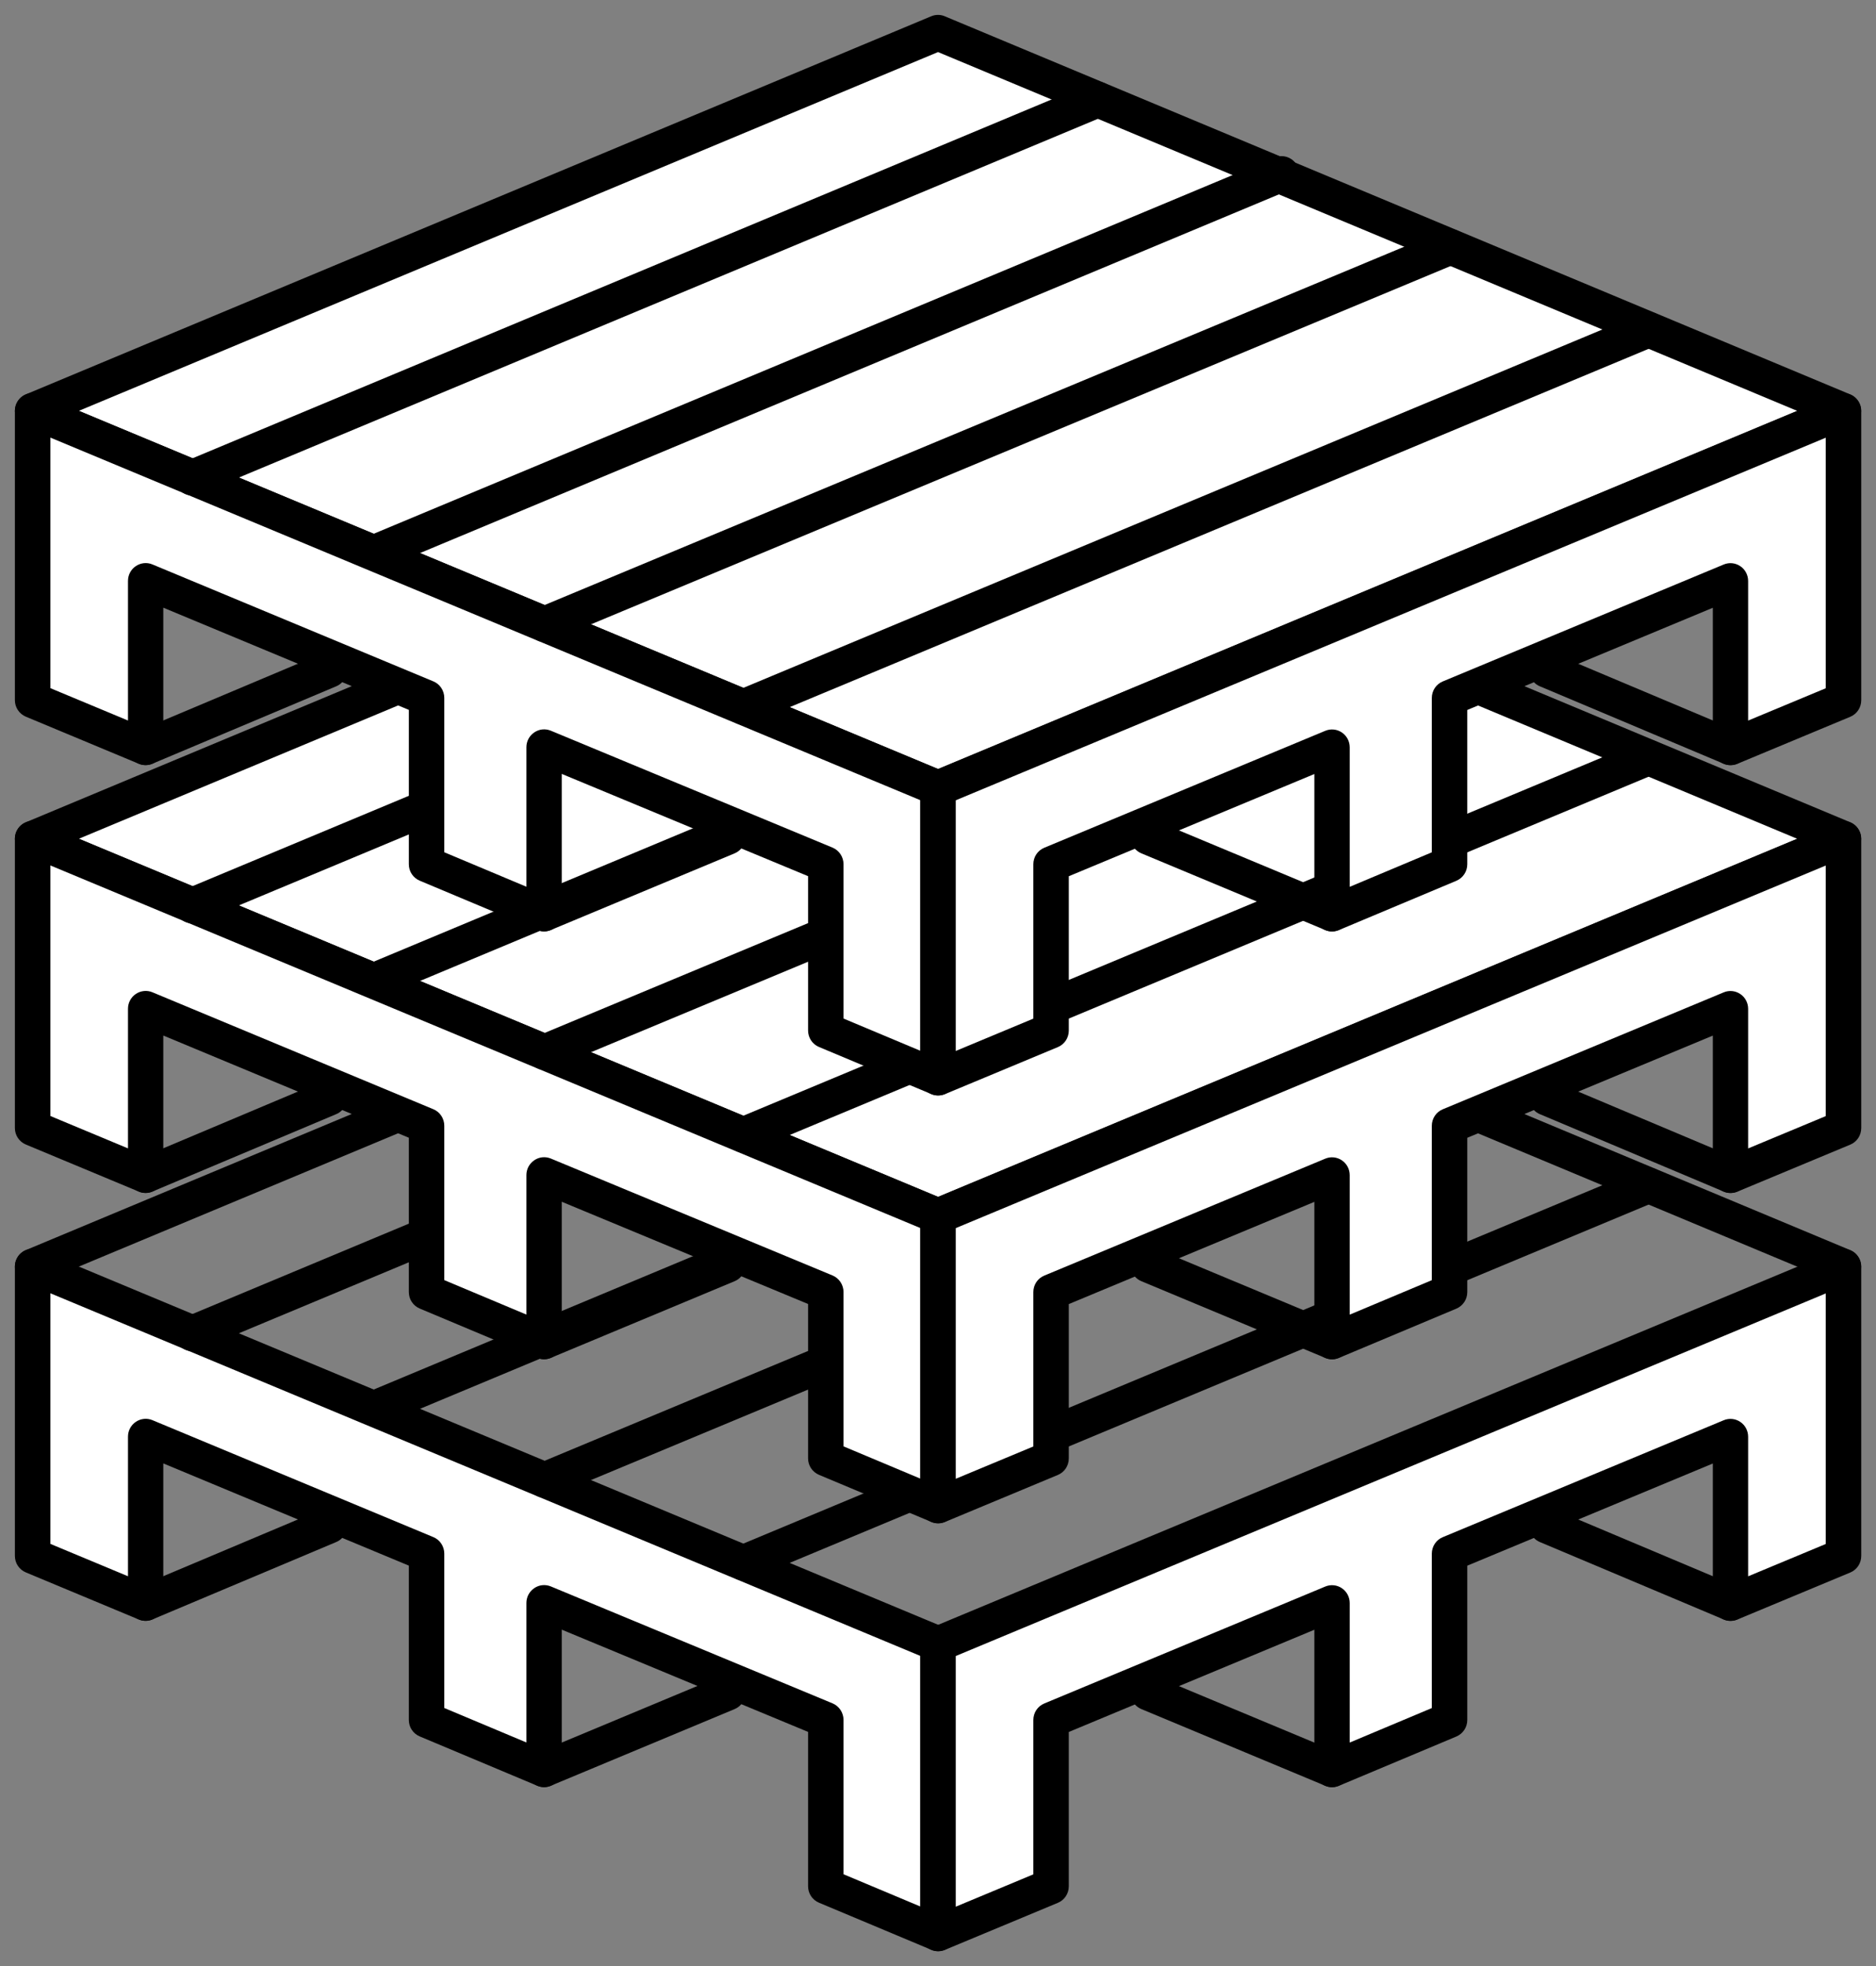
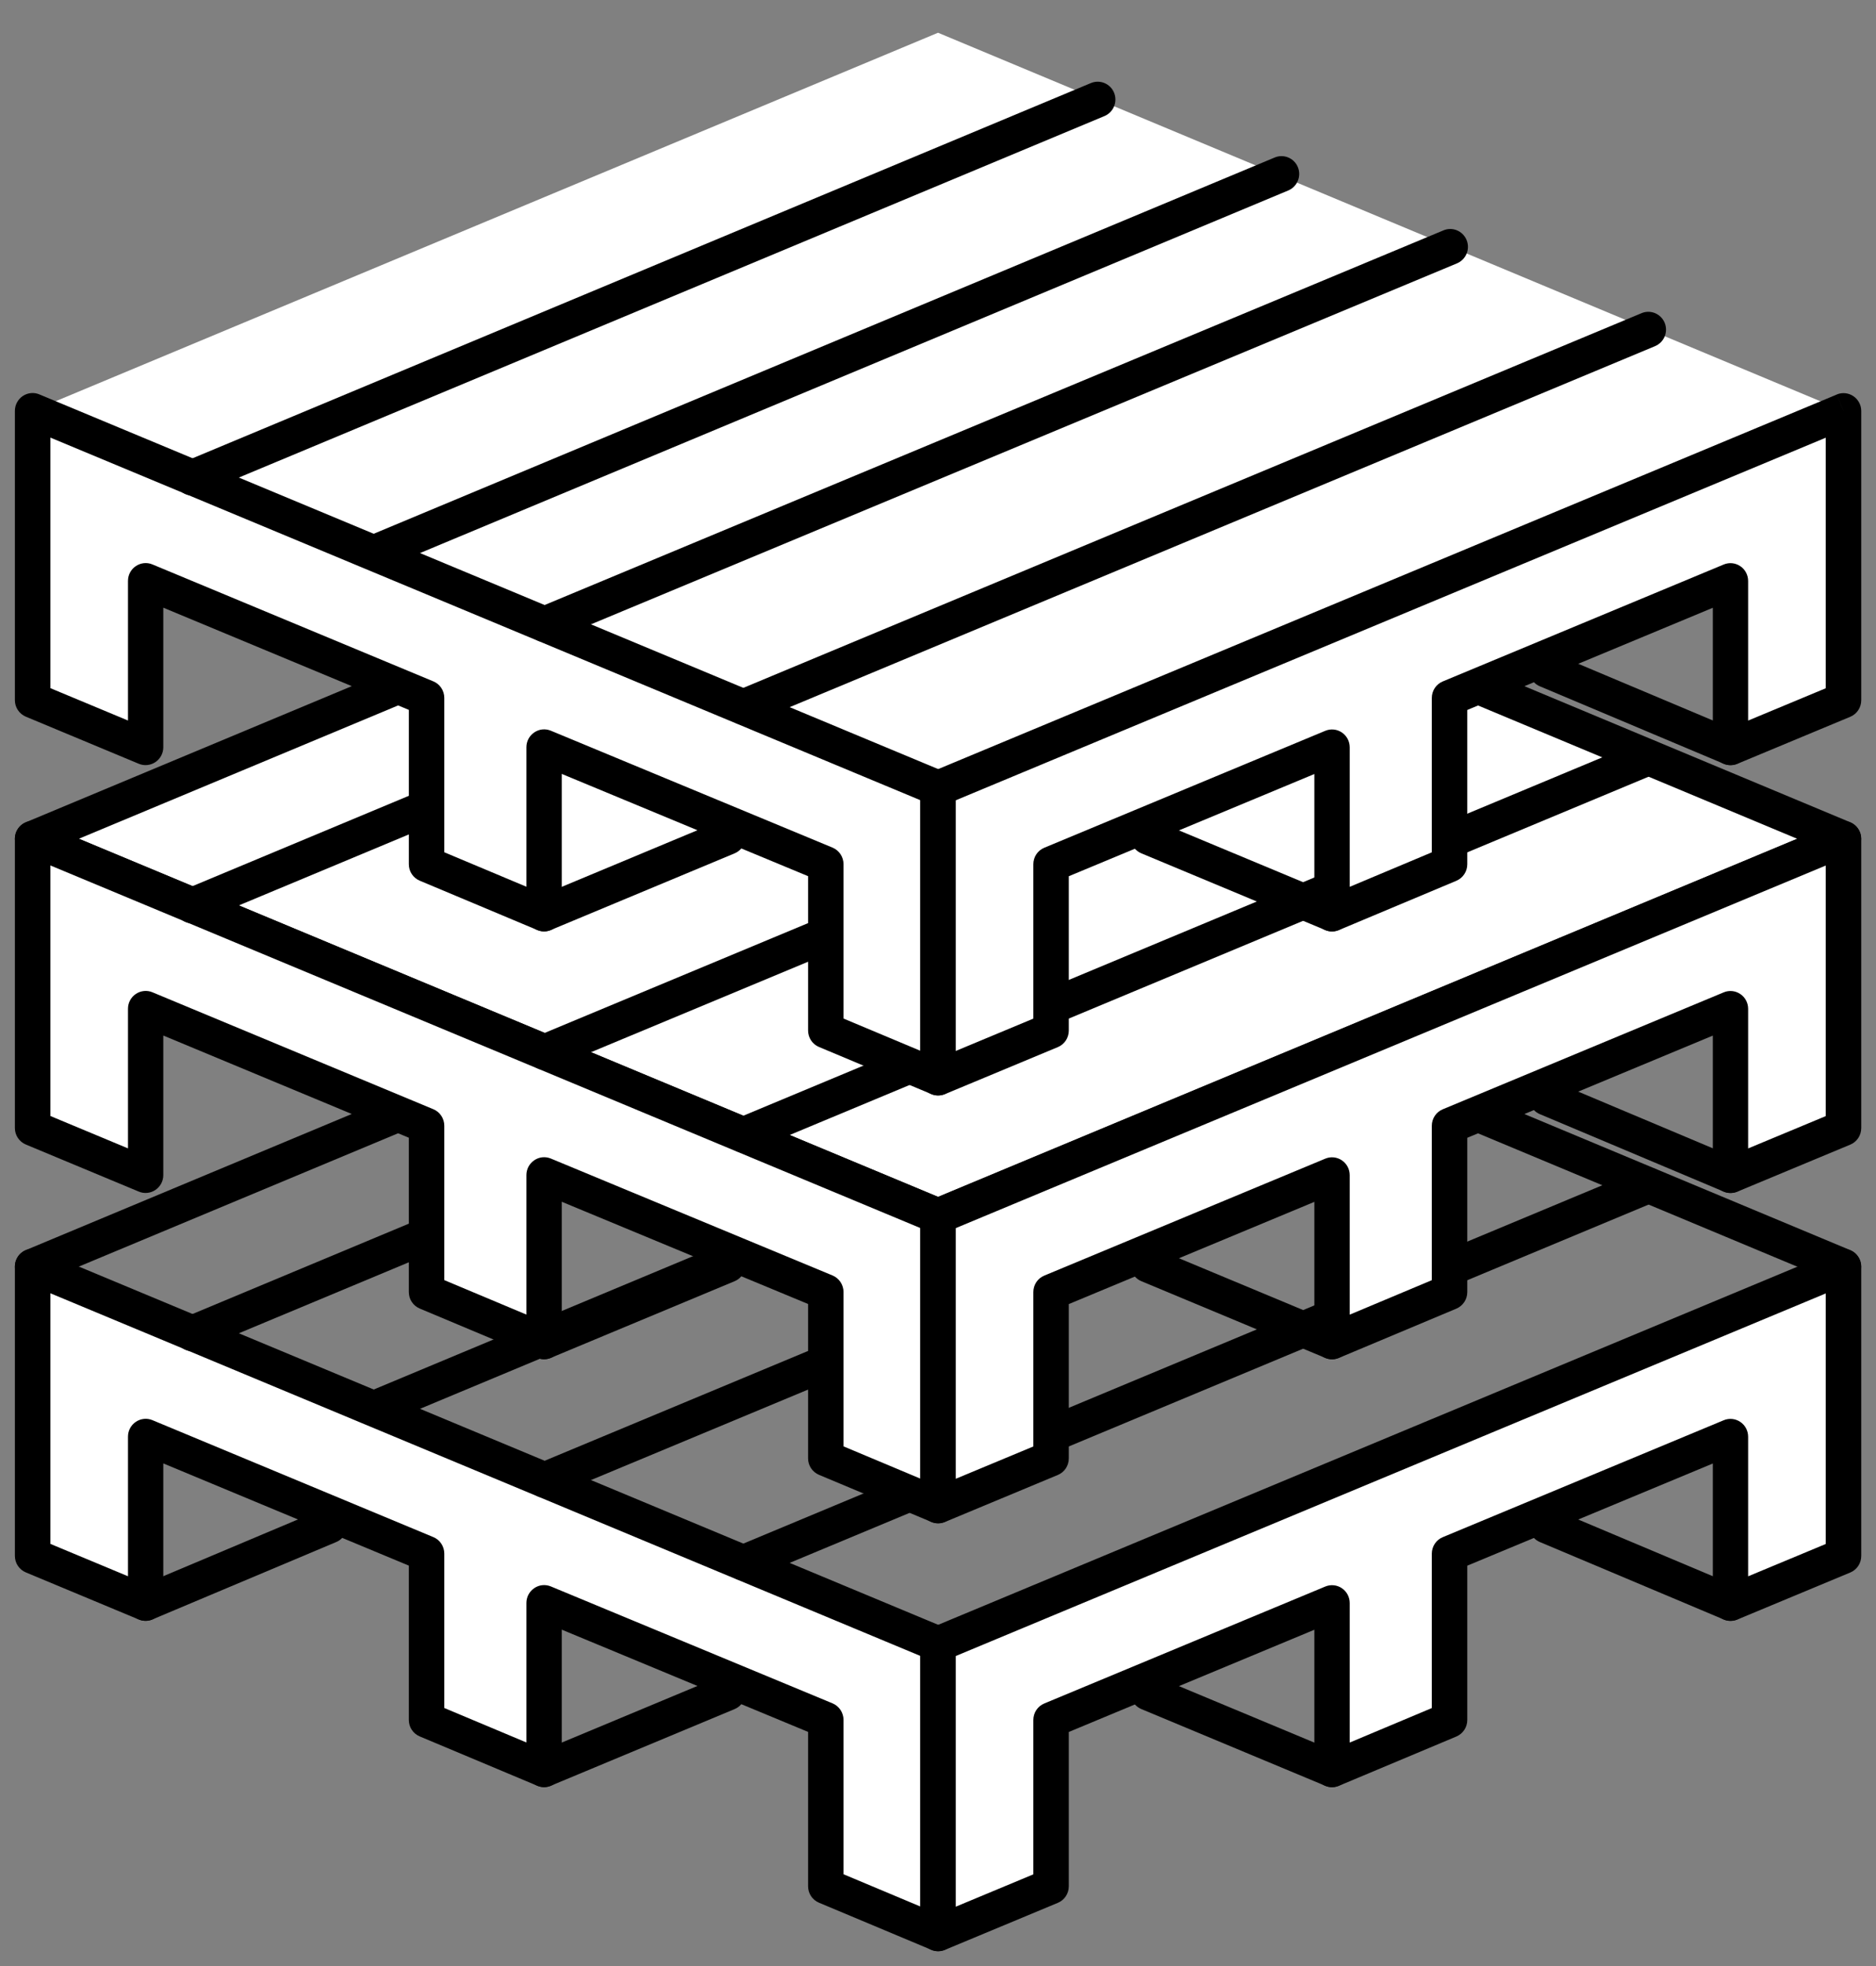
<svg xmlns="http://www.w3.org/2000/svg" width="63" height="66" viewBox="0 0 63 66" fill="none">
  <rect x="0" y="0" width="63" height="66" fill="#808080" stroke="none" />
  <g clip-path="url(#clip0_5146_7759)">
    <path d="M1.094 42.52V52.232L4.889 53.812V48.23L14.324 52.155V57.738L18.271 59.395V53.812L27.731 57.738V63.321L31.501 64.901V55.19L1.094 42.52Z" fill="white" />
    <path d="M1.094 42.521H0.5V52.232C0.5 52.474 0.645 52.693 0.868 52.786L4.661 54.367C4.845 54.444 5.053 54.422 5.219 54.311C5.386 54.2 5.484 54.014 5.484 53.814V49.127L13.73 52.558V57.739C13.73 57.981 13.873 58.199 14.096 58.292L18.043 59.948C18.227 60.025 18.436 60.005 18.601 59.894C18.766 59.783 18.865 59.595 18.865 59.395V54.707L27.137 58.14V63.321C27.137 63.563 27.28 63.781 27.503 63.874L31.273 65.454C31.456 65.531 31.666 65.511 31.831 65.4C31.996 65.289 32.095 65.103 32.095 64.901V55.19C32.095 54.948 31.95 54.729 31.727 54.637L1.322 41.967C1.139 41.889 0.931 41.911 0.764 42.022C0.599 42.133 0.5 42.319 0.5 42.52H1.094L0.868 43.072L30.906 55.589V64.001L28.327 62.919V57.737C28.327 57.495 28.18 57.274 27.959 57.182L18.499 53.257C18.315 53.181 18.107 53.201 17.942 53.314C17.777 53.425 17.678 53.611 17.678 53.811V58.495L14.921 57.338V52.155C14.921 51.913 14.776 51.694 14.553 51.601L5.119 47.675C4.935 47.598 4.727 47.62 4.562 47.731C4.397 47.842 4.298 48.028 4.298 48.228V52.915L1.693 51.829V42.518H1.098L1.094 42.521Z" fill="black" />
    <path d="M61.906 42.52V52.232L58.112 53.812V48.23L48.676 52.155V57.738L44.729 59.395V53.812L35.294 57.738V63.321L31.5 64.901V55.19L61.906 42.52Z" fill="white" />
    <path d="M61.906 42.521H61.312V51.832L58.706 52.917V48.231C58.706 48.031 58.607 47.844 58.442 47.733C58.277 47.622 58.068 47.601 57.885 47.678L48.451 51.603C48.228 51.695 48.083 51.914 48.083 52.158V57.34L45.326 58.498V53.814C45.326 53.614 45.227 53.427 45.062 53.316C44.897 53.205 44.688 53.184 44.504 53.261L35.069 57.186C34.846 57.278 34.702 57.497 34.702 57.741V62.922L32.096 64.008V55.593L62.135 43.078L61.908 42.525L61.682 41.972L31.277 54.641C31.054 54.733 30.909 54.952 30.909 55.194V64.905C30.909 65.105 31.009 65.292 31.174 65.403C31.338 65.513 31.548 65.535 31.732 65.458L35.525 63.878C35.748 63.786 35.893 63.567 35.893 63.324V58.142L44.139 54.711V59.398C44.139 59.598 44.238 59.786 44.403 59.897C44.568 60.008 44.778 60.028 44.961 59.951L48.908 58.295C49.129 58.202 49.274 57.984 49.274 57.742V52.56L57.52 49.13V53.816C57.52 54.016 57.62 54.203 57.785 54.314C57.95 54.425 58.159 54.446 58.343 54.369L62.137 52.789C62.359 52.697 62.504 52.478 62.504 52.235V42.523C62.504 42.323 62.405 42.137 62.24 42.026C62.075 41.915 61.866 41.894 61.682 41.971L61.908 42.523L61.906 42.521Z" fill="black" />
    <path d="M31.273 30.38L61.678 43.074C61.981 43.201 62.328 43.055 62.455 42.749C62.581 42.444 62.436 42.093 62.133 41.966L31.727 29.273C31.424 29.146 31.077 29.292 30.951 29.597C30.825 29.903 30.97 30.253 31.273 30.38Z" fill="black" />
    <path d="M31.273 29.273L0.867 41.966C0.564 42.093 0.421 42.444 0.545 42.749C0.672 43.054 1.019 43.199 1.322 43.073L31.727 30.38C32.03 30.253 32.174 29.903 32.049 29.597C31.923 29.292 31.576 29.147 31.273 29.273Z" fill="black" />
    <path d="M36.636 31.515L6.231 44.209C5.928 44.336 5.784 44.686 5.909 44.992C6.035 45.297 6.382 45.442 6.685 45.316L37.09 32.623C37.394 32.496 37.537 32.145 37.413 31.84C37.288 31.535 36.939 31.39 36.636 31.515Z" fill="black" />
    <path d="M42.808 34.014L12.403 46.708C12.1 46.835 11.956 47.185 12.081 47.49C12.207 47.796 12.555 47.94 12.858 47.815L43.263 35.121C43.566 34.994 43.71 34.644 43.585 34.339C43.459 34.033 43.111 33.888 42.808 34.014Z" fill="black" />
    <path d="M48.475 36.46L18.07 49.13C17.767 49.257 17.622 49.607 17.748 49.912C17.874 50.218 18.221 50.364 18.524 50.237L48.929 37.568C49.233 37.441 49.377 37.09 49.251 36.785C49.125 36.479 48.778 36.333 48.475 36.46Z" fill="black" />
    <path d="M55.127 39.24L24.746 51.909C24.443 52.036 24.298 52.386 24.424 52.691C24.551 52.997 24.898 53.143 25.201 53.016L55.581 40.347C55.884 40.22 56.029 39.87 55.903 39.564C55.777 39.259 55.429 39.113 55.126 39.24" fill="black" />
    <path d="M10.832 50.66L4.66 53.26C4.357 53.387 4.215 53.738 4.341 54.044C4.467 54.349 4.816 54.492 5.119 54.365L11.291 51.766C11.594 51.639 11.737 51.287 11.611 50.982C11.484 50.676 11.136 50.533 10.832 50.66Z" fill="black" />
    <path d="M24.215 56.267L18.043 58.841C17.74 58.968 17.595 59.318 17.721 59.624C17.847 59.929 18.194 60.075 18.498 59.948L24.67 57.374C24.973 57.247 25.118 56.897 24.992 56.592C24.866 56.286 24.518 56.14 24.215 56.267Z" fill="black" />
    <path d="M51.711 51.766L57.883 54.365C58.186 54.492 58.533 54.349 58.661 54.044C58.788 53.738 58.645 53.388 58.342 53.26L52.169 50.66C51.866 50.533 51.519 50.676 51.391 50.982C51.264 51.287 51.407 51.637 51.711 51.766Z" fill="black" />
    <path d="M38.33 57.374L44.503 59.948C44.806 60.075 45.153 59.929 45.279 59.624C45.406 59.318 45.261 58.968 44.957 58.841L38.785 56.267C38.482 56.14 38.135 56.286 38.008 56.592C37.882 56.897 38.027 57.247 38.33 57.374Z" fill="black" />
-     <path d="M61.906 28.156L31.501 40.825L1.094 28.156L31.501 15.463L61.906 28.156L31.501 40.825L1.094 28.156L31.501 15.463" fill="white" />
+     <path d="M61.906 28.156L31.501 40.825L1.094 28.156L31.501 15.463L61.906 28.156L31.501 40.825L1.094 28.156" fill="white" />
    <path d="M61.679 27.604L31.501 40.178L2.649 28.157L31.501 16.112L60.352 28.157L31.501 40.178L2.649 28.157L31.727 16.016C32.031 15.889 32.174 15.539 32.049 15.233C31.923 14.928 31.576 14.783 31.273 14.909L0.868 27.604C0.645 27.697 0.5 27.915 0.5 28.157C0.5 28.398 0.645 28.617 0.868 28.709L31.273 41.379C31.418 41.439 31.582 41.439 31.727 41.379L62.132 28.709C62.355 28.617 62.5 28.398 62.5 28.157C62.5 27.915 62.355 27.696 62.132 27.602L31.727 14.909C31.581 14.848 31.419 14.848 31.273 14.909L0.868 27.604C0.645 27.697 0.5 27.915 0.5 28.157C0.5 28.398 0.645 28.617 0.868 28.709L31.273 41.379C31.418 41.439 31.582 41.439 31.727 41.379L62.132 28.709C62.436 28.582 62.581 28.232 62.454 27.927C62.328 27.621 61.981 27.475 61.678 27.602L61.679 27.604Z" fill="black" />
    <path d="M1.094 28.157V37.869L4.889 39.45V33.867L14.324 37.792V43.375L18.271 45.031V39.45L27.731 43.375V48.957L31.501 50.537V40.826L1.094 28.157Z" fill="white" />
    <path d="M1.094 28.157H0.5V37.868C0.5 38.11 0.645 38.329 0.868 38.422L4.661 40.002C4.845 40.08 5.053 40.058 5.219 39.947C5.384 39.836 5.484 39.65 5.484 39.45V34.763L13.73 38.194V43.375C13.73 43.617 13.873 43.835 14.096 43.928L18.043 45.584C18.227 45.661 18.436 45.641 18.601 45.53C18.766 45.419 18.865 45.231 18.865 45.031V40.343L27.137 43.775V48.957C27.137 49.199 27.28 49.416 27.503 49.51L31.273 51.09C31.456 51.167 31.666 51.147 31.831 51.036C31.996 50.925 32.095 50.739 32.095 50.537V40.826C32.095 40.584 31.95 40.365 31.727 40.273L1.322 27.604C1.139 27.527 0.931 27.548 0.764 27.659C0.599 27.77 0.5 27.957 0.5 28.157H1.094L0.868 28.71L30.906 41.225V49.637L28.327 48.555V43.373C28.327 43.131 28.18 42.91 27.959 42.818L18.499 38.893C18.315 38.817 18.107 38.837 17.942 38.95C17.777 39.06 17.678 39.247 17.678 39.447V44.131L14.921 42.974V37.791C14.921 37.549 14.776 37.33 14.553 37.237L5.119 33.311C4.935 33.234 4.727 33.256 4.562 33.367C4.397 33.477 4.298 33.664 4.298 33.864V38.551L1.693 37.465V28.154H1.098L1.094 28.157Z" fill="black" />
    <path d="M61.906 28.157V37.869L58.112 39.45V33.867L48.676 37.792V43.375L44.729 45.031V39.45L35.294 43.375V48.957L31.5 50.537V40.826L61.906 28.157Z" fill="white" />
    <path d="M61.906 28.156H61.312V37.468L58.706 38.553V33.866C58.706 33.666 58.607 33.48 58.442 33.369C58.277 33.258 58.068 33.236 57.885 33.314L48.451 37.239C48.228 37.331 48.083 37.55 48.083 37.793V42.976L45.326 44.133V39.449C45.326 39.249 45.227 39.063 45.062 38.952C44.897 38.841 44.688 38.819 44.504 38.897L35.069 42.822C34.846 42.914 34.702 43.133 34.702 43.376V48.558L32.096 49.643V41.228L62.135 28.713L61.908 28.16L61.682 27.608L31.277 40.277C31.054 40.369 30.909 40.588 30.909 40.83V50.541C30.909 50.741 31.009 50.928 31.174 51.038C31.338 51.149 31.548 51.171 31.732 51.094L35.525 49.514C35.748 49.422 35.893 49.203 35.893 48.959V43.778L44.139 40.347V45.034C44.139 45.234 44.238 45.422 44.403 45.532C44.568 45.643 44.778 45.664 44.961 45.587L48.908 43.931C49.129 43.837 49.274 43.62 49.274 43.378V38.196L57.52 34.765V39.452C57.52 39.652 57.62 39.839 57.785 39.95C57.95 40.06 58.159 40.082 58.343 40.005L62.137 38.425C62.359 38.333 62.504 38.114 62.504 37.87V28.159C62.504 27.959 62.405 27.773 62.24 27.662C62.075 27.551 61.866 27.529 61.682 27.606L61.908 28.159L61.906 28.156Z" fill="black" />
    <path d="M36.636 17.153L6.23 29.846C5.927 29.973 5.783 30.323 5.908 30.629C6.034 30.934 6.381 31.079 6.684 30.953L37.09 18.26C37.393 18.133 37.536 17.783 37.411 17.477C37.287 17.172 36.938 17.027 36.635 17.153" fill="black" />
-     <path d="M42.808 19.651L12.403 32.344C12.1 32.471 11.956 32.821 12.081 33.127C12.207 33.432 12.555 33.577 12.858 33.451L43.263 20.758C43.566 20.631 43.71 20.281 43.585 19.975C43.459 19.67 43.111 19.525 42.808 19.651Z" fill="black" />
    <path d="M48.475 22.098L18.07 34.767C17.767 34.894 17.622 35.244 17.748 35.549C17.874 35.855 18.221 36.001 18.524 35.874L48.929 23.205C49.233 23.078 49.377 22.728 49.251 22.422C49.125 22.117 48.778 21.971 48.475 22.098Z" fill="black" />
    <path d="M55.127 24.875L24.746 37.545C24.443 37.672 24.298 38.022 24.424 38.327C24.551 38.633 24.898 38.779 25.201 38.652L55.581 25.983C55.884 25.855 56.029 25.505 55.903 25.2C55.777 24.894 55.429 24.748 55.126 24.875" fill="black" />
-     <path d="M10.832 36.296L4.66 38.895C4.357 39.022 4.215 39.374 4.341 39.679C4.467 39.985 4.816 40.128 5.119 40.001L11.291 37.402C11.594 37.275 11.737 36.923 11.611 36.617C11.484 36.312 11.136 36.169 10.832 36.296Z" fill="black" />
    <path d="M24.215 41.903L18.043 44.477C17.74 44.604 17.595 44.954 17.721 45.259C17.847 45.565 18.194 45.711 18.498 45.584L24.67 43.01C24.973 42.883 25.118 42.533 24.992 42.227C24.866 41.922 24.518 41.776 24.215 41.903Z" fill="black" />
    <path d="M51.711 37.402L57.883 40.001C58.186 40.128 58.533 39.985 58.661 39.679C58.788 39.374 58.645 39.024 58.342 38.895L52.169 36.296C51.866 36.169 51.519 36.312 51.391 36.617C51.264 36.923 51.407 37.273 51.711 37.402Z" fill="black" />
    <path d="M38.33 43.01L44.503 45.584C44.806 45.711 45.153 45.565 45.279 45.259C45.406 44.954 45.261 44.604 44.957 44.477L38.785 41.903C38.482 41.776 38.135 41.922 38.008 42.227C37.882 42.533 38.027 42.883 38.33 43.01Z" fill="black" />
    <path d="M61.906 13.793L31.501 26.462L1.094 13.793L31.501 1.099L61.906 13.793L31.501 26.462L1.094 13.793L31.501 1.099" fill="white" />
-     <path d="M61.679 13.239L31.501 25.814L2.649 13.792L31.501 1.748L60.352 13.792L31.501 25.814L2.649 13.792L31.727 1.653C32.031 1.526 32.174 1.176 32.049 0.871C31.923 0.565 31.576 0.42 31.273 0.546L0.868 13.239C0.645 13.333 0.5 13.552 0.5 13.794C0.5 14.036 0.645 14.255 0.868 14.347L31.273 27.016C31.418 27.077 31.582 27.077 31.727 27.016L62.132 14.347C62.355 14.255 62.5 14.036 62.5 13.794C62.5 13.552 62.355 13.333 62.132 13.239L31.727 0.546C31.581 0.485 31.419 0.485 31.273 0.546L0.868 13.239C0.645 13.333 0.5 13.552 0.5 13.794C0.5 14.036 0.645 14.255 0.868 14.347L31.273 27.016C31.418 27.077 31.582 27.077 31.727 27.016L62.132 14.347C62.436 14.22 62.581 13.87 62.454 13.564C62.328 13.258 61.981 13.113 61.678 13.239H61.679Z" fill="black" />
    <path d="M1.094 13.793V23.505L4.889 25.085V19.503L14.324 23.428V29.011L18.271 30.668V25.085L27.731 29.011V34.594L31.501 36.174V26.462L1.094 13.793Z" fill="white" />
    <path d="M1.094 13.794H0.5V23.505C0.5 23.747 0.645 23.966 0.868 24.059L4.661 25.64C4.845 25.717 5.053 25.695 5.219 25.584C5.384 25.473 5.484 25.287 5.484 25.087V20.4L13.73 23.831V29.012C13.73 29.254 13.873 29.472 14.096 29.565L18.043 31.221C18.227 31.298 18.436 31.278 18.601 31.167C18.766 31.056 18.865 30.868 18.865 30.668V25.98L27.137 29.413V34.594C27.137 34.836 27.28 35.054 27.503 35.147L31.273 36.727C31.456 36.804 31.666 36.784 31.831 36.673C31.996 36.562 32.095 36.376 32.095 36.174V26.463C32.095 26.221 31.95 26.002 31.727 25.91L1.322 13.24C1.139 13.162 0.931 13.184 0.764 13.295C0.599 13.407 0.5 13.594 0.5 13.794H1.094L0.868 14.347L30.906 26.862V35.274L28.327 34.193V29.01C28.327 28.768 28.18 28.547 27.959 28.455L18.499 24.53C18.315 24.454 18.107 24.474 17.942 24.587C17.777 24.697 17.678 24.884 17.678 25.084V29.768L14.921 28.611V23.428C14.921 23.186 14.776 22.967 14.553 22.874L5.119 18.948C4.935 18.871 4.727 18.893 4.562 19.004C4.397 19.114 4.298 19.301 4.298 19.501V24.188L1.693 23.102V13.791H1.098L1.094 13.794Z" fill="black" />
    <path d="M61.906 13.793V23.505L58.112 25.085V19.503L48.676 23.428V29.011L44.729 30.668V25.085L35.294 29.011V34.594L31.5 36.174V26.462L61.906 13.793Z" fill="white" />
    <path d="M61.906 13.794H61.312V23.105L58.706 24.19V19.504C58.706 19.304 58.607 19.117 58.442 19.006C58.277 18.895 58.068 18.874 57.885 18.951L48.451 22.876C48.228 22.968 48.083 23.187 48.083 23.431V28.613L45.326 29.771V25.087C45.326 24.887 45.227 24.7 45.062 24.589C44.897 24.478 44.688 24.457 44.504 24.534L35.069 28.459C34.846 28.551 34.702 28.77 34.702 29.014V34.195L32.096 35.281V26.866L62.135 14.351L61.908 13.798L61.682 13.245L31.277 25.914C31.054 26.006 30.909 26.225 30.909 26.467V36.178C30.909 36.378 31.009 36.565 31.174 36.676C31.338 36.786 31.548 36.808 31.732 36.731L35.525 35.151C35.748 35.059 35.893 34.84 35.893 34.596V29.415L44.139 25.984V30.671C44.139 30.871 44.238 31.059 44.403 31.17C44.568 31.28 44.778 31.301 44.961 31.224L48.908 29.568C49.129 29.474 49.274 29.257 49.274 29.015V23.834L57.52 20.403V25.089C57.52 25.289 57.62 25.476 57.785 25.587C57.95 25.698 58.159 25.719 58.343 25.642L62.137 24.062C62.359 23.97 62.504 23.751 62.504 23.508V13.796C62.504 13.596 62.405 13.41 62.24 13.299C62.075 13.188 61.866 13.166 61.682 13.243L61.908 13.796L61.906 13.794Z" fill="black" />
    <path d="M36.636 2.788L6.23 15.483C5.927 15.61 5.783 15.96 5.908 16.266C6.034 16.572 6.381 16.716 6.684 16.59L37.091 3.896C37.394 3.769 37.538 3.418 37.413 3.113C37.288 2.807 36.939 2.663 36.636 2.788Z" fill="black" />
    <path d="M42.808 5.287L12.403 17.98C12.1 18.107 11.956 18.457 12.081 18.763C12.207 19.068 12.555 19.213 12.858 19.087L43.263 6.394C43.566 6.267 43.71 5.916 43.585 5.611C43.459 5.305 43.111 5.161 42.808 5.287Z" fill="black" />
    <path d="M48.475 7.733L18.07 20.402C17.767 20.529 17.622 20.88 17.748 21.185C17.874 21.491 18.221 21.637 18.524 21.51L48.929 8.841C49.233 8.713 49.377 8.363 49.251 8.058C49.125 7.752 48.778 7.606 48.475 7.733Z" fill="black" />
    <path d="M55.127 10.513L24.746 23.182C24.443 23.309 24.298 23.659 24.424 23.965C24.551 24.27 24.898 24.416 25.201 24.289L55.581 11.62C55.884 11.493 56.029 11.143 55.903 10.837C55.777 10.532 55.429 10.386 55.126 10.513" fill="black" />
-     <path d="M10.832 21.933L4.66 24.532C4.357 24.66 4.215 25.011 4.341 25.317C4.467 25.622 4.816 25.765 5.119 25.638L11.291 23.039C11.594 22.912 11.737 22.56 11.611 22.255C11.484 21.949 11.136 21.806 10.832 21.933Z" fill="black" />
    <path d="M24.215 27.54L18.043 30.114C17.74 30.241 17.595 30.591 17.721 30.897C17.847 31.202 18.194 31.348 18.498 31.221L24.67 28.647C24.973 28.52 25.118 28.17 24.992 27.864C24.866 27.559 24.518 27.413 24.215 27.54Z" fill="black" />
    <path d="M51.711 23.039L57.883 25.638C58.186 25.765 58.533 25.622 58.661 25.317C58.788 25.011 58.645 24.661 58.342 24.532L52.169 21.933C51.866 21.806 51.519 21.949 51.391 22.255C51.264 22.56 51.407 22.91 51.711 23.039Z" fill="black" />
    <path d="M38.33 28.647L44.503 31.221C44.806 31.348 45.153 31.202 45.279 30.897C45.406 30.591 45.261 30.241 44.957 30.114L38.785 27.54C38.482 27.413 38.135 27.559 38.008 27.864C37.882 28.17 38.027 28.52 38.33 28.647Z" fill="black" />
  </g>
  <defs>
    <clipPath id="clip0_5146_7759">
      <rect width="62" height="65" fill="white" transform="translate(0.5 0.5)" />
    </clipPath>
  </defs>
</svg>